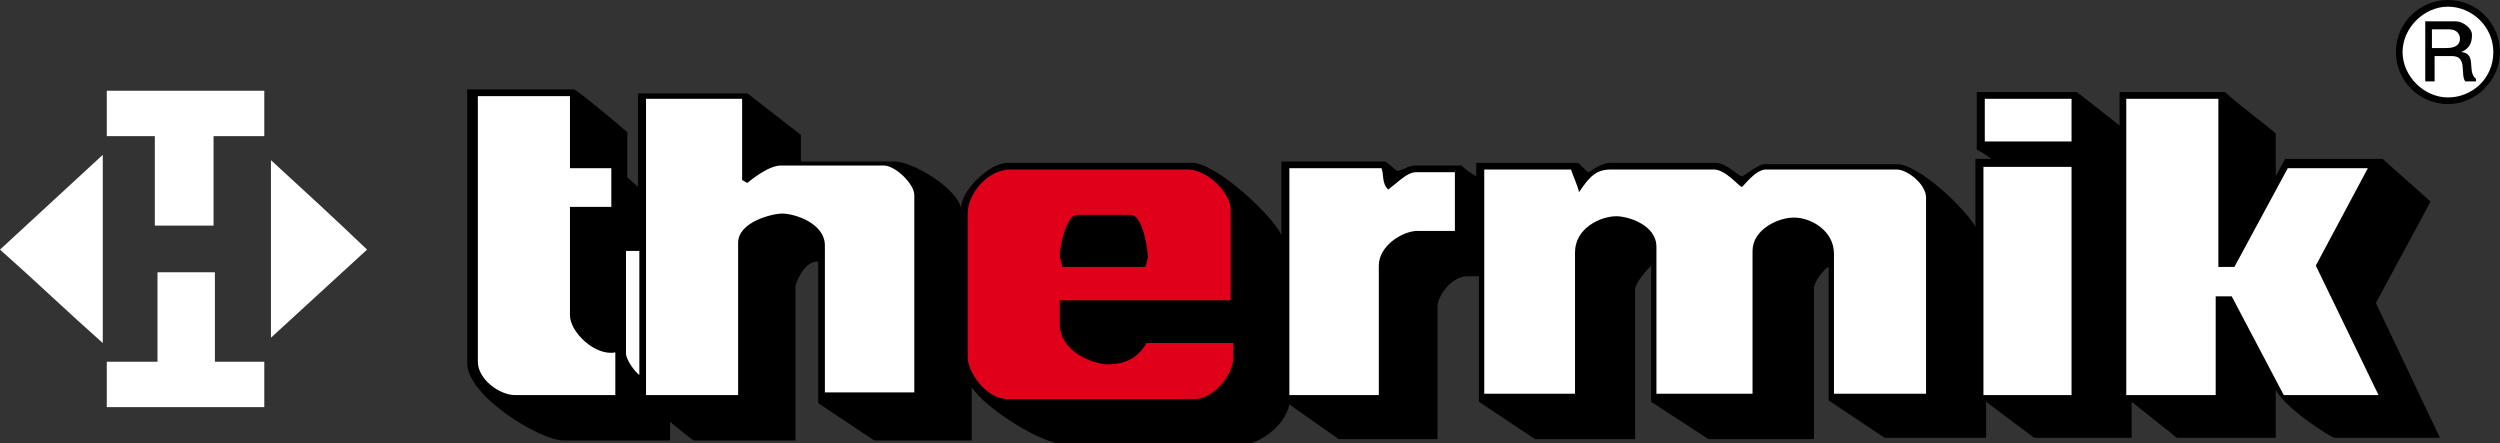
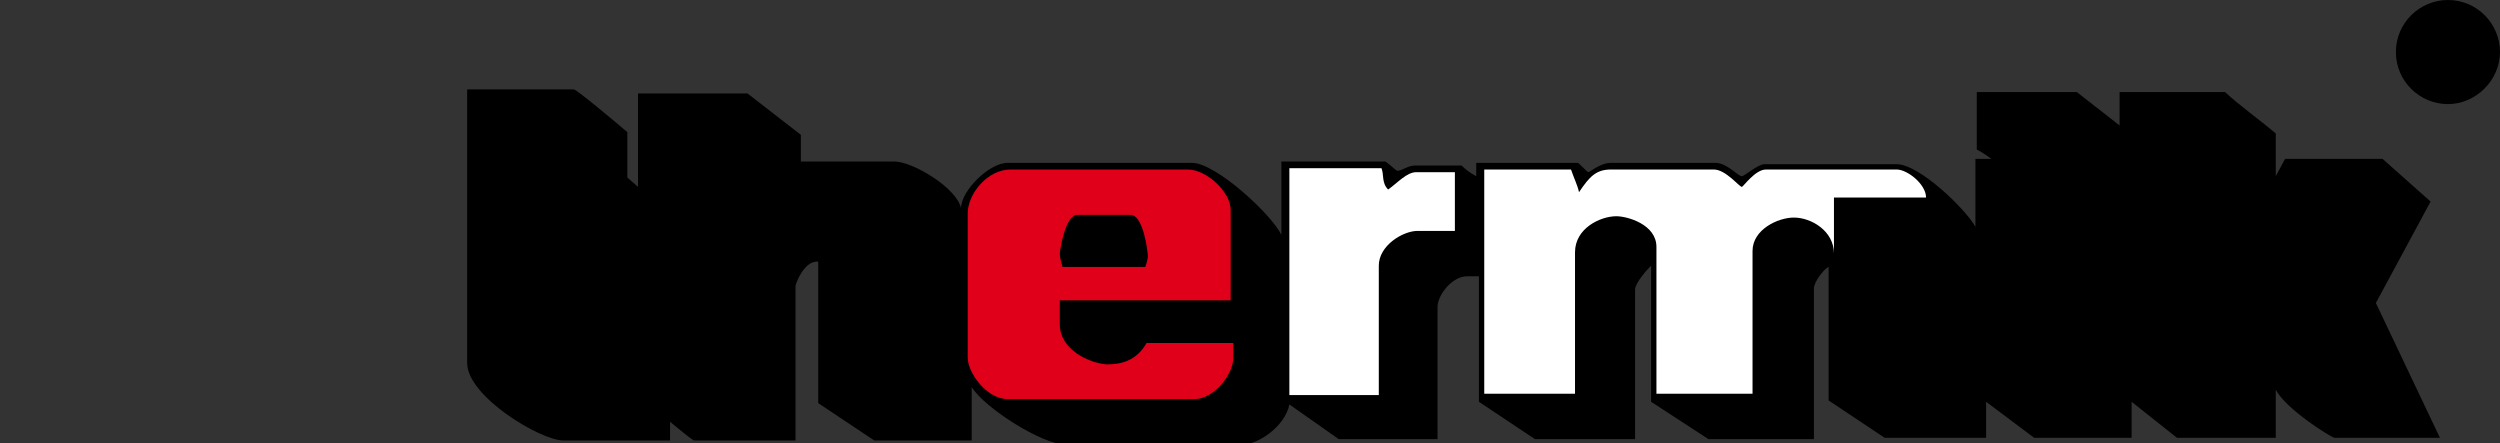
<svg xmlns="http://www.w3.org/2000/svg" id="Ebene_1" viewBox="0 0 187.3 33.2">
  <rect x="0" y="0" width="187.3" height="33.2" fill="#333333" stroke="none" />
  <style>.st0{fill:#fff}</style>
  <path d="M179.5 3.9c0-2.2 1.8-3.9 3.9-3.9 2.2 0 3.9 1.8 3.9 3.9s-1.8 3.9-3.9 3.9c-2.1 0-3.9-1.7-3.9-3.9" />
-   <path class="st0" d="M183.4.5c1.8 0 3.4 1.5 3.4 3.4 0 2-1.6 3.4-3.4 3.4-1.8 0-3.4-1.6-3.4-3.4 0-1.8 1.6-3.4 3.4-3.4" />
-   <path d="M181.6 1.6h2.4c.5 0 1.2.5 1.2 1s-.1 1-.8 1.3c1.2.1.4 1.5 1.1 2v.2h-.8c-.4-.5.2-1.9-1-1.9h-1.3v1.9h-.7V1.6z" />
-   <path class="st0" d="M182.3 2.2h1.2c.6 0 .8.4.8.7 0 .7-.8.7-1.1.7h-1V2.2z" />
  <path d="M35 6.7h8c.2 0 3.3 2.6 4 3.2v3.4l.8.7V7H56l4 3.1v2h7c1.4 0 4.7 2 5 3.5 0-1.3 2.1-3.4 3.5-3.4h13.8c1.8 0 6 3.9 6.7 5.4v-5.5h7.8c.3.2.8.7.9.7.3 0 .8-.4 1.3-.4h3.5c.3.3.7.6 1.1.8v-1h7.6c.1 0 .7.7.8.7s.9-.7 1.7-.7h7.8c.9 0 1.7 1 2 1 .2 0 1.2-.9 1.7-.9h9.9c1.7 0 5.2 3.4 5.9 4.7v-5.1h1.2c-.3-.2-.7-.5-1.1-.7V6.9h7.5l3.2 2.5V6.9h7.9c1.2 1.1 2.5 2 3.8 3.1v3.2l.7-1.3h7.3l3.6 3.2-4.1 7.6 4.8 10.1h-7.9c-.2 0-3.6-2.1-4.4-3.6v3.6h-7.4l-3.4-2.7v2.7h-7.3l-3.6-2.7v2.7h-7.6L137 30V20c-.3.1-1.1 1.1-1.1 1.6v11.3H128l-4.3-2.8V19.9c-.3.3-1.2 1.3-1.2 1.8v11.2H115l-4.2-2.8v-9.4h-.9c-1.1 0-2.2 1.4-2.2 2.3v9.9h-7.4l-3.7-2.6c-.3 1.6-2.3 3-3.5 3H79.8c-1.7 0-6-2.7-7-4.3v4h-7.3l-4.2-2.8V19.6h-.1c-.9 0-1.5 1.4-1.6 1.8V33H52c-.1 0-1.2-.9-1.8-1.4V33h-8c-1.7 0-7.2-3.3-7.2-5.8V6.7z" />
-   <path class="st0" d="M35.6 7.2h7.1v5.4h3.1v2.9h-3.1v8.1c0 1.3 1.9 3.1 3.4 2.8v3.2h-7.5c-1.2 0-2.8-1.2-2.8-2.5V7.2zM48.4 7.4h7.2v6.1c.1 0 .3.2.4.2 0 0 1.5-1.3 2.5-1.3h7.7c.9 0 2.3 1.4 2.3 2.2v14.8h-6.7v-11c0-1.7-2.3-2.4-3.2-2.4-.7 0-3.3.6-3.3 2.2v11.4h-6.9V7.4zM148.7 7.4h6.5v3.2h-6.5zM159.3 7.4h6.9V20h1.2l4-7.4h6l-3.9 7.3 4.7 9.7h-7.1l-3.9-7.4H166v7.4h-6.7zM148.6 12.5h6.6v17.1h-6.6z" />
  <g>
-     <path class="st0" d="M96.6 12.6h6.9c.2.5 0 1.1.5 1.6.7-.5 1.4-1.3 2.1-1.3h2.9v4.4h-2.8c-1.1 0-2.9 1.1-2.9 2.6v9.7h-6.7v-17zM111.2 12.7h6.5c.2.6.5 1.2.6 1.7.8-1.2 1.3-1.7 2.4-1.7h7.7c.9 0 1.9 1.3 2.1 1.3.1 0 1-1.3 1.8-1.3h9.8c.8 0 2.2 1.1 2.2 2.1v14.7h-6.9V19c0-1.7-1.7-2.7-3-2.7-1.2 0-3.1.9-3.1 2.5v10.7h-7.2v-11c0-1.7-2.2-2.3-3-2.3-1.2 0-3.1.9-3.1 2.7v10.6h-6.8V12.7z" />
+     <path class="st0" d="M96.6 12.6h6.9c.2.5 0 1.1.5 1.6.7-.5 1.4-1.3 2.1-1.3h2.9v4.4h-2.8c-1.1 0-2.9 1.1-2.9 2.6v9.7h-6.7v-17zM111.2 12.7h6.5c.2.6.5 1.2.6 1.7.8-1.2 1.3-1.7 2.4-1.7h7.7c.9 0 1.9 1.3 2.1 1.3.1 0 1-1.3 1.8-1.3h9.8c.8 0 2.2 1.1 2.2 2.1h-6.9V19c0-1.7-1.7-2.7-3-2.7-1.2 0-3.1.9-3.1 2.5v10.7h-7.2v-11c0-1.7-2.2-2.3-3-2.3-1.2 0-3.1.9-3.1 2.7v10.6h-6.8V12.7z" />
    <path d="M79.4 19c0-.2.4-2.9 1.3-2.9h4c1 0 1.3 2.9 1.3 3.1 0 .1-.1.6-.2.8h-6.2c-.1-.4-.2-.7-.2-1m0 5.3v-1.8h12.8v-6.8c0-1.3-1.8-3-3.2-3H75.7c-1.7 0-3.2 1.8-3.2 3.3v10.8c0 1.1 1.4 3.1 3 3.1h14c1.4 0 2.9-1.8 2.9-3.1v-1.1h-6.5c-.8 1.4-2 1.6-3 1.6-1.3-.1-3.5-1.1-3.5-3" fill="#e1001a" />
-     <path class="st0" d="M46.9 18.8h1v9.3c-.4-.3-1-1.2-1-1.6v-7.7zM19.8 6.8v3.4H16V16.9h-4.4V10.2H8V6.8h11.8zm.5 18.5V12c2.4 2.2 4.8 4.4 7.2 6.7l-7.2 6.6m-4.2-4.8v6.6h3.7v3.4H8v-3.4H11.8V20.4h4.3zm-8.4-8.9v14.1c-2.6-2.3-5.1-4.7-7.7-7 2.6-2.4 5.1-4.7 7.7-7.1" />
  </g>
</svg>